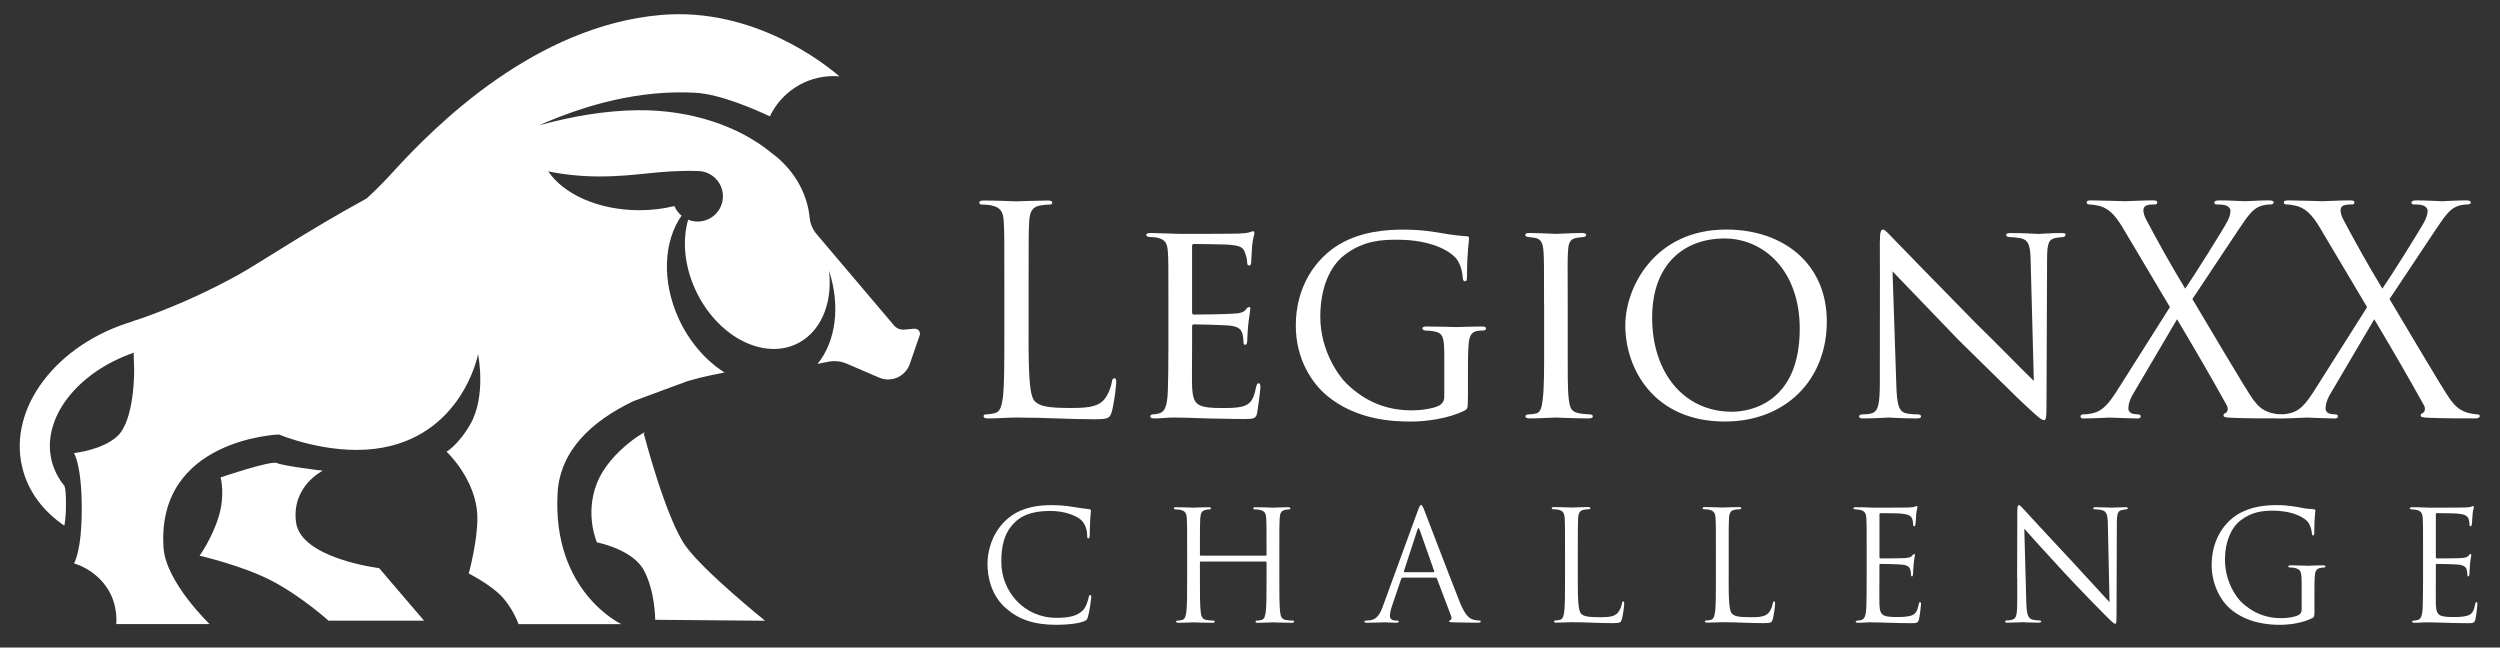
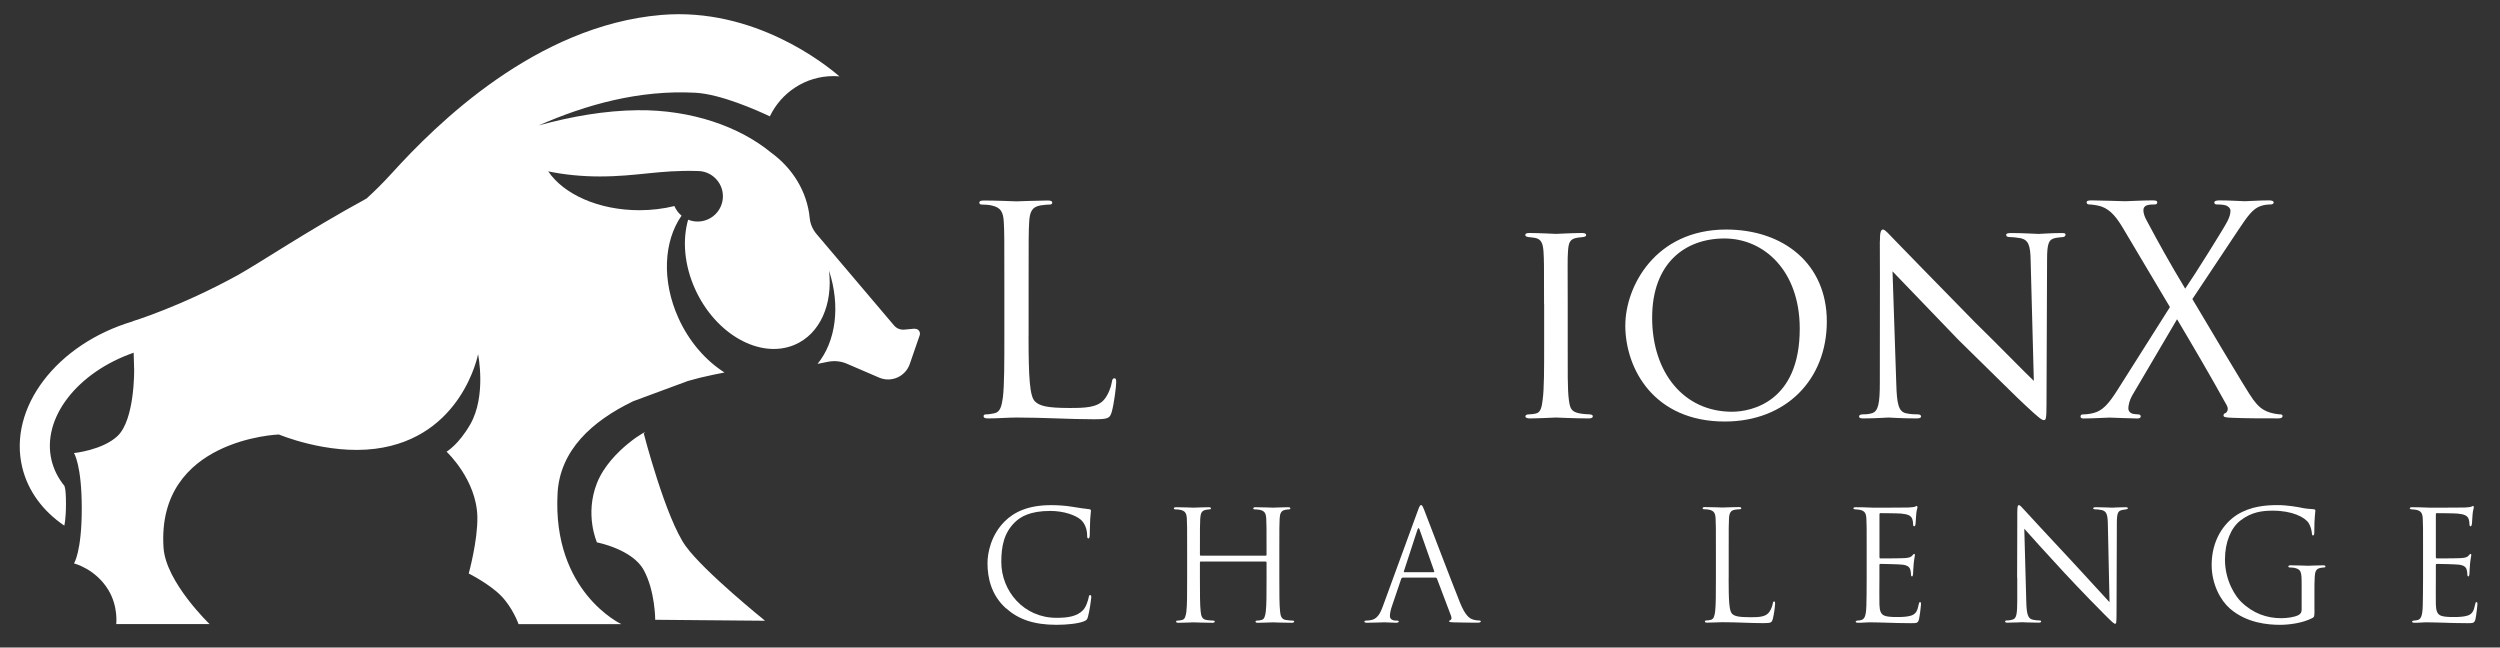
<svg xmlns="http://www.w3.org/2000/svg" id="Layer_1" viewBox="0 0 565.04 146.36">
  <rect x="0" y="0" width="565.04" height="146.36" fill="#333333" stroke="none" />
  <defs>
    <style>.cls-1{fill:#fff;}</style>
  </defs>
  <g>
    <path class="cls-1" d="M232.47,75.79c0,9.58,.26,13.75,1.43,14.92,1.04,1.04,2.74,1.5,7.82,1.5,3.45,0,6.32-.06,7.88-1.95,.85-1.04,1.5-2.67,1.7-3.91,.06-.52,.19-.85,.59-.85,.32,0,.39,.26,.39,.98s-.46,4.63-.98,6.52c-.46,1.5-.65,1.76-4.1,1.76-5.6,0-11.14-.39-17.46-.39-2.02,0-3.97,.2-6.39,.2-.72,0-1.04-.13-1.04-.52,0-.2,.13-.39,.52-.39,.59,0,1.37-.13,1.95-.26,1.3-.26,1.63-1.69,1.89-3.58,.33-2.74,.33-7.88,.33-14.14v-11.47c0-10.16,0-11.99-.13-14.07-.13-2.21-.65-3.26-2.8-3.71-.52-.13-1.63-.2-2.21-.2-.26,0-.52-.13-.52-.39,0-.39,.33-.52,1.04-.52,2.93,0,7.04,.19,7.36,.19s5.08-.19,7.04-.19c.72,0,1.04,.13,1.04,.52,0,.26-.26,.39-.52,.39-.46,0-1.37,.07-2.15,.2-1.89,.33-2.41,1.43-2.54,3.71-.13,2.08-.13,3.91-.13,14.07v11.6Z" />
-     <path class="cls-1" d="M264.08,68.69c0-8.54,0-10.1-.13-11.86-.13-1.82-.59-2.74-2.47-3.13-.39-.06-1.04-.13-1.56-.13-.46,0-.85-.2-.85-.39,0-.39,.33-.52,.98-.52,1.3,0,3.06,.13,6.71,.2,.32,0,11.92,0,13.23-.07,1.3-.06,2.02-.13,2.54-.33,.39-.13,.46-.2,.72-.2,.13,0,.26,.13,.26,.46,0,.39-.39,1.3-.52,2.93-.06,1.11-.13,2.15-.19,3.39,0,.59-.13,.98-.46,.98s-.46-.26-.46-.72c-.06-.98-.26-1.63-.46-2.08-.39-1.3-.98-1.76-4.23-1.95-.85-.06-7.3-.13-7.43-.13-.2,0-.33,.13-.33,.52v14.79c0,.39,.06,.65,.39,.65,.78,0,7.43-.07,8.8-.2,1.5-.06,2.47-.26,3-.98,.26-.39,.46-.52,.72-.52,.13,0,.26,.06,.26,.39s-.26,1.56-.46,3.45c-.19,1.82-.19,3.13-.26,3.97-.06,.52-.2,.72-.46,.72-.33,0-.39-.39-.39-.85,0-.39-.06-1.04-.19-1.56-.26-.85-.65-1.76-3.13-1.95-1.5-.13-6.78-.26-7.82-.26-.39,0-.46,.2-.46,.46v4.76c0,2.02-.06,7.75,0,8.86,.13,2.41,.46,3.65,1.82,4.24,.98,.46,2.54,.59,4.76,.59,1.24,0,3.32,.06,4.95-.39,1.95-.59,2.41-1.89,2.93-4.3,.13-.65,.32-.91,.59-.91,.39,0,.39,.59,.39,.98,0,.46-.52,4.56-.72,5.67-.26,1.3-.72,1.43-2.87,1.43-4.3,0-6.12-.13-8.4-.13-2.28-.07-5.28-.2-7.69-.2-1.5,0-2.74,.2-4.3,.2-.59,0-.91-.13-.91-.46,0-.26,.26-.46,.59-.46,.39,0,.85-.06,1.3-.2,1.17-.26,1.95-1.11,2.08-5.15,.07-2.22,.13-4.89,.13-9.84v-9.77Z" />
-     <path class="cls-1" d="M331.77,89.74c0,2.61-.06,2.67-.78,3.06-3.58,1.82-8.8,2.48-11.99,2.48-4.23,0-12.44-.33-19.09-5.86-3.52-2.93-7.04-8.4-7.04-15.83,0-8.86,4.5-15.18,9.84-18.37,5.02-2.93,10.55-3.32,14.53-3.32,4.17,0,6.97,.52,9.32,.91,1.04,.2,3.58,.52,4.95,.59,.52,0,.52,.26,.52,.52,0,.78-.46,2.74-.46,8.47,0,.91-.06,1.17-.52,1.17-.32,0-.39-.39-.45-.78,0-.59-.26-2.61-1.24-4.04-1.5-2.15-6.19-4.56-13.49-4.56-3.52,0-7.62,.13-11.99,3.45-3.32,2.54-5.47,7.49-5.47,13.94,0,7.75,4.23,13.49,5.93,15.12,4.3,4.17,9.12,6.06,14.79,6.06,1.82,0,4.69-.33,6.19-1.11,.65-.39,1.11-1.04,1.11-1.95v-9.38c0-4.3-.33-5.15-2.61-5.47-.39-.06-1.04-.13-1.56-.13s-.78-.26-.78-.46c0-.33,.26-.46,.98-.46,2.61,0,6.38,.13,6.65,.13s4.1-.13,5.86-.13c.65,0,.91,.13,.91,.46,0,.2-.2,.46-.78,.46-.46,0-.59,0-1.11,.07-1.56,.2-1.95,1.37-2.08,3.26s-.13,3.52-.13,5.86v5.86Z" />
    <path class="cls-1" d="M348.98,68.69c0-8.6,0-10.16-.13-11.92-.13-1.76-.52-2.74-1.89-3-.65-.13-1.11-.13-1.5-.19-.46-.07-.72-.2-.72-.46,0-.33,.26-.46,.98-.46,2.02,0,5.73,.2,5.93,.2,.26,0,4.04-.2,5.86-.2,.65,0,.98,.13,.98,.46,0,.26-.19,.39-.72,.46-.39,.06-.72,.06-1.17,.13-1.89,.26-2.08,1.24-2.21,3.13-.13,1.76-.06,3.26-.06,11.86v9.77c0,5.02-.06,9.58,.26,11.92,.26,1.89,.52,2.61,2.22,3,.85,.2,2.21,.26,2.47,.26,.59,.07,.72,.2,.72,.46s-.26,.46-.91,.46c-3.32,0-7.1-.2-7.43-.2-.2,0-4.04,.2-5.86,.2-.59,0-1.04-.13-1.04-.46,0-.26,.26-.46,.85-.46,.33,0,1.04-.06,1.56-.2,1.11-.26,1.3-1.56,1.5-3.13,.33-2.34,.33-6.97,.33-11.86v-9.77Z" />
    <path class="cls-1" d="M367.35,73.51c0-8.67,6.71-21.63,22.8-21.63,12.9,0,22.74,7.69,22.74,20.78s-9.19,22.61-23.07,22.61c-15.96,0-22.48-11.86-22.48-21.76Zm39.42,.78c0-13.1-8.08-20.39-17.01-20.39s-16.35,5.6-16.35,17.92,7.1,21.24,18.05,21.24c4.37,0,15.31-2.22,15.31-18.76Z" />
    <path class="cls-1" d="M424.89,54.55c0-2.02,.19-2.67,.72-2.67,.46,0,1.56,1.3,2.02,1.76,.59,.65,9.64,9.9,18.76,19.22,5.08,4.95,11.6,11.66,13.29,13.23l-.72-27.1c-.06-3.52-.46-4.69-2.21-5.15-1.11-.19-2.08-.26-2.54-.26-.65,0-.78-.26-.78-.52,0-.33,.52-.39,1.17-.39,2.8,0,5.54,.2,6.12,.2,.65,0,2.67-.2,5.21-.2,.72,0,.91,.06,.91,.39,0,.26-.19,.46-.59,.52-.39,.06-.91,.06-1.63,.19-1.5,.33-1.95,.98-1.95,4.89l-.13,32.71c0,3.26-.13,3.58-.59,3.58s-1.11-.46-4.3-3.45c-.26-.13-9.32-9.12-14.99-14.66-6.78-7.04-13.29-13.81-14.92-15.51l.85,25.48c.13,4.5,.52,6.19,2.15,6.58,1.04,.26,2.15,.26,2.67,.26s.78,.2,.78,.46c0,.33-.33,.46-1.04,.46-3.52,0-5.86-.2-6.32-.2s-2.87,.2-5.67,.2c-.59,0-.98-.07-.98-.46,0-.26,.26-.46,.91-.46,.45,0,1.17,0,2.02-.26,1.43-.46,1.76-2.21,1.76-6.97,0-31.08,.06-21.05,0-31.86Z" />
    <path class="cls-1" d="M490.44,69.41l-10.42-17.53c-1.5-2.54-2.87-4.43-5.08-5.21-1.04-.33-2.35-.46-2.74-.46s-.59-.2-.59-.46c0-.33,.26-.46,1.11-.46,1.82,0,7.1,.19,7.62,.19,.59,0,3.91-.19,6.12-.19,.91,0,1.11,.13,1.11,.46s-.19,.46-.59,.46-1.24,0-1.76,.2c-.59,.2-.78,.65-.78,1.11,0,.65,.26,1.43,.65,2.15,2.74,5.15,5.41,9.97,8.8,15.57,1.95-2.8,8.93-13.94,9.58-15.31,.46-.98,.65-1.56,.65-2.35,0-.46-.46-.98-1.11-1.17s-1.56-.2-1.95-.2-.59-.13-.59-.46c0-.26,.33-.46,1.11-.46,2.48,0,5.21,.19,5.8,.19s3.26-.19,5.47-.19c.72,0,1.04,.19,1.04,.46s-.26,.46-.72,.46-1.43,.07-2.15,.33c-1.89,.59-3.13,2.48-5.02,5.28l-10.49,15.77c1.24,2.02,12.38,20.98,13.75,22.74,1.04,1.37,1.95,2.35,3.84,2.93,.91,.26,1.89,.39,2.28,.39,.32,0,.52,.13,.52,.39,0,.33-.33,.52-.91,.52-3.97,0-7.1,0-10.42-.13-1.69-.06-2.02-.19-2.02-.52,0-.26,.13-.46,.39-.52,.32-.13,.91-.78,.32-1.82-3.52-6.38-7.3-12.84-11.21-19.42l-10.16,17.27c-.59,1.04-.85,2.22-.85,2.87s.46,1.11,1.04,1.24c.39,.06,.91,.13,1.24,.13s.52,.2,.52,.46c0,.33-.33,.46-.78,.46-1.56,0-5.67-.2-6.25-.2s-3.78,.2-5.93,.2c-.52,0-.65-.2-.65-.46s.19-.46,.52-.46c.52,0,1.5-.06,2.48-.33,1.95-.52,3.32-1.95,5.41-5.28l11.79-18.63Z" />
-     <path class="cls-1" d="M535,69.41l-10.42-17.53c-1.5-2.54-2.87-4.43-5.08-5.21-1.04-.33-2.34-.46-2.74-.46s-.59-.2-.59-.46c0-.33,.26-.46,1.11-.46,1.82,0,7.1,.19,7.62,.19,.59,0,3.91-.19,6.12-.19,.91,0,1.11,.13,1.11,.46s-.19,.46-.59,.46-1.24,0-1.76,.2c-.59,.2-.78,.65-.78,1.11,0,.65,.26,1.43,.65,2.15,2.74,5.15,5.41,9.97,8.8,15.57,1.95-2.8,8.93-13.94,9.58-15.31,.46-.98,.65-1.56,.65-2.35,0-.46-.46-.98-1.11-1.17s-1.56-.2-1.95-.2-.59-.13-.59-.46c0-.26,.33-.46,1.11-.46,2.48,0,5.21,.19,5.8,.19s3.26-.19,5.47-.19c.72,0,1.04,.19,1.04,.46s-.26,.46-.72,.46-1.43,.07-2.15,.33c-1.89,.59-3.13,2.48-5.02,5.28l-10.49,15.77c1.24,2.02,12.38,20.98,13.75,22.74,1.04,1.37,1.95,2.35,3.84,2.93,.91,.26,1.89,.39,2.28,.39,.32,0,.52,.13,.52,.39,0,.33-.33,.52-.91,.52-3.97,0-7.1,0-10.42-.13-1.69-.06-2.02-.19-2.02-.52,0-.26,.13-.46,.39-.52,.33-.13,.91-.78,.33-1.82-3.52-6.38-7.3-12.84-11.21-19.42l-10.16,17.27c-.59,1.04-.85,2.22-.85,2.87s.46,1.11,1.04,1.24c.39,.06,.91,.13,1.24,.13s.52,.2,.52,.46c0,.33-.32,.46-.78,.46-1.56,0-5.67-.2-6.25-.2s-3.78,.2-5.93,.2c-.52,0-.65-.2-.65-.46s.19-.46,.52-.46c.52,0,1.5-.06,2.48-.33,1.95-.52,3.32-1.95,5.41-5.28l11.79-18.63Z" />
  </g>
  <g>
    <path class="cls-1" d="M227.37,137.5c-3.35-3-4.18-6.94-4.18-10.22,0-2.31,.79-6.35,3.87-9.42,2.07-2.07,5.21-3.69,10.53-3.69,1.38,0,3.31,.1,5.01,.41,1.31,.24,2.38,.35,3.66,.52,.24,.04,.31,.17,.31,.38,0,.28-.1,.69-.17,1.93-.07,1.14-.07,3.04-.1,3.56-.04,.52-.1,.72-.31,.72-.24,0-.28-.24-.28-.72,0-1.35-.55-2.76-1.45-3.52-1.21-1.04-3.87-1.97-6.9-1.97-4.59,0-6.73,1.35-7.94,2.52-2.52,2.42-3.11,5.49-3.11,9.01,0,6.59,5.07,12.63,12.46,12.63,2.59,0,4.63-.31,6.01-1.73,.72-.76,1.17-2.28,1.28-2.9,.07-.38,.14-.52,.35-.52,.17,0,.24,.24,.24,.52,0,.24-.41,3.24-.76,4.42-.21,.66-.28,.72-.9,1-1.38,.55-4,.79-6.21,.79-5.18,0-8.66-1.28-11.39-3.73Z" />
    <path class="cls-1" d="M286.05,125.59c.1,0,.21-.03,.21-.21v-.72c0-5.39,0-6.35-.07-7.46-.07-1.17-.35-1.73-1.48-1.97-.28-.07-.86-.1-1.17-.1-.14,0-.28-.07-.28-.21,0-.21,.17-.28,.55-.28,1.55,0,3.73,.1,3.9,.1s2.35-.1,3.38-.1c.38,0,.55,.07,.55,.28,0,.14-.14,.21-.28,.21-.24,0-.45,.03-.86,.1-.93,.17-1.21,.76-1.28,1.97-.07,1.1-.07,2.07-.07,7.46v6.08c0,3.31,0,6.04,.17,7.49,.1,1,.31,1.76,1.35,1.9,.48,.07,1.24,.14,1.55,.14,.21,0,.28,.1,.28,.21,0,.17-.17,.28-.55,.28-1.9,0-4.07-.1-4.25-.1s-2.35,.1-3.38,.1c-.38,0-.55-.07-.55-.28,0-.1,.07-.21,.28-.21,.31,0,.72-.07,1.04-.14,.69-.14,.86-.9,1-1.9,.17-1.45,.17-4.18,.17-7.49v-3.62c0-.14-.1-.21-.21-.21h-14.64c-.1,0-.21,.03-.21,.21v3.62c0,3.31,0,6.04,.17,7.49,.1,1,.31,1.76,1.35,1.9,.48,.07,1.24,.14,1.55,.14,.21,0,.28,.1,.28,.21,0,.17-.17,.28-.55,.28-1.9,0-4.07-.1-4.25-.1s-2.35,.1-3.38,.1c-.38,0-.55-.07-.55-.28,0-.1,.07-.21,.28-.21,.31,0,.72-.07,1.04-.14,.69-.14,.86-.9,1-1.9,.17-1.45,.17-4.18,.17-7.49v-6.08c0-5.39,0-6.35-.07-7.46-.07-1.17-.35-1.73-1.48-1.97-.28-.07-.86-.1-1.17-.1-.14,0-.28-.07-.28-.21,0-.21,.17-.28,.55-.28,1.55,0,3.73,.1,3.9,.1s2.35-.1,3.38-.1c.38,0,.55,.07,.55,.28,0,.14-.14,.21-.28,.21-.24,0-.45,.03-.86,.1-.93,.17-1.21,.76-1.28,1.97-.07,1.1-.07,2.07-.07,7.46v.72c0,.17,.1,.21,.21,.21h14.64Z" />
    <path class="cls-1" d="M317.04,130.56c-.17,0-.28,.1-.35,.28l-2.07,6.11c-.31,.86-.48,1.69-.48,2.31,0,.69,.66,1,1.24,1h.31c.34,0,.45,.07,.45,.21,0,.21-.31,.28-.62,.28-.83,0-2.21-.1-2.59-.1s-2.28,.1-3.9,.1c-.45,0-.66-.07-.66-.28,0-.14,.17-.21,.48-.21,.24,0,.55-.03,.83-.07,1.59-.21,2.28-1.52,2.9-3.25l7.84-21.44c.41-1.14,.55-1.35,.76-1.35s.34,.17,.76,1.24c.52,1.31,5.94,15.57,8.04,20.81,1.24,3.07,2.24,3.62,2.97,3.83,.52,.17,1.07,.21,1.35,.21,.21,0,.38,.03,.38,.21,0,.21-.31,.28-.69,.28-.52,0-3.04,0-5.42-.07-.66-.03-1.04-.03-1.04-.24,0-.14,.1-.21,.24-.24,.21-.07,.41-.38,.21-.93l-3.21-8.49c-.07-.14-.14-.21-.31-.21h-7.42Zm6.97-1.24c.17,0,.17-.1,.14-.24l-3.28-9.32c-.17-.52-.34-.52-.52,0l-3.04,9.32c-.07,.17,0,.24,.1,.24h6.59Z" />
-     <path class="cls-1" d="M356.6,130.8c0,5.07,.14,7.28,.76,7.91,.55,.55,1.45,.79,4.14,.79,1.83,0,3.35-.03,4.18-1.04,.45-.55,.79-1.42,.9-2.07,.04-.28,.1-.45,.31-.45,.17,0,.21,.14,.21,.52s-.24,2.45-.52,3.45c-.24,.79-.34,.93-2.17,.93-2.97,0-5.9-.21-9.25-.21-1.07,0-2.11,.1-3.38,.1-.38,0-.55-.07-.55-.28,0-.1,.07-.21,.28-.21,.31,0,.72-.07,1.04-.14,.69-.14,.86-.9,1-1.9,.17-1.45,.17-4.18,.17-7.49v-6.08c0-5.39,0-6.35-.07-7.46-.07-1.17-.35-1.73-1.48-1.97-.28-.07-.86-.1-1.17-.1-.14,0-.28-.07-.28-.21,0-.21,.17-.28,.55-.28,1.55,0,3.73,.1,3.9,.1s2.69-.1,3.73-.1c.38,0,.55,.07,.55,.28,0,.14-.14,.21-.28,.21-.24,0-.72,.03-1.14,.1-1,.17-1.28,.76-1.35,1.97-.07,1.1-.07,2.07-.07,7.46v6.14Z" />
    <path class="cls-1" d="M390.7,130.8c0,5.07,.14,7.28,.76,7.91,.55,.55,1.45,.79,4.14,.79,1.83,0,3.35-.03,4.18-1.04,.45-.55,.79-1.42,.9-2.07,.04-.28,.1-.45,.31-.45,.17,0,.21,.14,.21,.52s-.24,2.45-.52,3.45c-.24,.79-.34,.93-2.17,.93-2.97,0-5.9-.21-9.25-.21-1.07,0-2.11,.1-3.38,.1-.38,0-.55-.07-.55-.28,0-.1,.07-.21,.28-.21,.31,0,.72-.07,1.04-.14,.69-.14,.86-.9,1-1.9,.17-1.45,.17-4.18,.17-7.49v-6.08c0-5.39,0-6.35-.07-7.46-.07-1.17-.35-1.73-1.48-1.97-.28-.07-.86-.1-1.17-.1-.14,0-.28-.07-.28-.21,0-.21,.17-.28,.55-.28,1.55,0,3.73,.1,3.9,.1s2.69-.1,3.73-.1c.38,0,.55,.07,.55,.28,0,.14-.14,.21-.28,.21-.24,0-.72,.03-1.14,.1-1,.17-1.28,.76-1.35,1.97-.07,1.1-.07,2.07-.07,7.46v6.14Z" />
    <path class="cls-1" d="M421.9,124.66c0-5.39,0-6.35-.07-7.46-.07-1.17-.35-1.73-1.48-1.97-.24-.07-.69-.07-1-.1-.24-.04-.45-.07-.45-.21,0-.21,.17-.28,.55-.28,.79,0,1.73,0,3.9,.1,.24,0,7.11,0,7.91-.03,.76-.04,1.38-.1,1.59-.21s.28-.14,.38-.14,.14,.14,.14,.31c0,.24-.21,.66-.28,1.62-.03,.52-.07,1.17-.14,2.07-.03,.35-.14,.59-.28,.59-.21,0-.28-.17-.28-.45,0-.45-.07-.86-.17-1.14-.24-.79-.97-1.14-2.49-1.28-.59-.07-4.35-.1-4.73-.1-.14,0-.21,.1-.21,.35v9.53c0,.24,.03,.35,.21,.35,.45,0,4.7,0,5.49-.07,.93-.07,1.38-.17,1.73-.59,.17-.21,.28-.35,.41-.35,.1,0,.17,.07,.17,.28s-.17,.79-.28,1.93c-.1,1.07-.1,1.86-.14,2.35-.04,.34-.1,.52-.24,.52-.21,0-.24-.28-.24-.55,0-.31-.04-.66-.14-.97-.14-.52-.55-1-1.8-1.14-.93-.1-4.35-.17-4.94-.17-.17,0-.24,.1-.24,.24v3.04c0,1.17-.04,5.18,0,5.9,.07,1.42,.28,2.17,1.14,2.52,.59,.24,1.52,.31,2.87,.31,1.04,0,2.17-.03,3.11-.31,1.1-.34,1.48-1.07,1.76-2.55,.07-.38,.14-.52,.31-.52,.21,0,.21,.28,.21,.52,0,.28-.28,2.62-.45,3.35-.24,.9-.52,.9-1.86,.9-2.55,0-3.69-.07-5.04-.1-1.38-.03-2.97-.1-4.31-.1-.83,0-1.66,.14-2.55,.1-.38,0-.55-.07-.55-.28,0-.1,.17-.17,.38-.21,.35-.03,.55-.03,.79-.1,.72-.17,1.17-.66,1.24-3.25,.04-1.35,.07-3.11,.07-6.18v-6.08Z" />
    <path class="cls-1" d="M455.9,130.56c0-12.46,.07-7.97,.04-14.67,0-1.35,.1-1.73,.38-1.73s.86,.76,1.21,1.1c.52,.59,5.66,6.14,10.98,11.84,3.42,3.66,7.18,7.87,8.28,9.01l-.38-17.54c-.03-2.24-.28-3-1.35-3.28-.62-.14-1.17-.17-1.48-.17-.38,0-.48-.1-.48-.24,0-.21,.28-.24,.69-.24,1.55,0,3.21,.1,3.59,.1s1.52-.1,2.93-.1c.38,0,.62,.03,.62,.24,0,.14-.14,.21-.38,.24-.28,.03-.48,.07-.9,.14-.97,.21-1.21,.72-1.21,3.11l-.07,20.16c0,2.28-.07,2.45-.31,2.45-.28,0-.69-.38-2.52-2.21-.38-.35-5.35-5.42-9.01-9.36-4-4.31-7.9-8.66-9.01-9.91l.45,16.53c.07,2.83,.41,3.73,1.35,4,.66,.17,1.42,.21,1.73,.21,.17,0,.28,.07,.28,.21,0,.21-.21,.28-.62,.28-1.97,0-3.35-.1-3.66-.1s-1.76,.1-3.31,.1c-.35,0-.55-.03-.55-.28,0-.14,.1-.21,.28-.21,.28,0,.9-.03,1.42-.21,.86-.24,1.04-1.24,1.04-4.38v-5.11Z" />
    <path class="cls-1" d="M523.11,137.81c0,1.55-.04,1.62-.45,1.86-2.21,1.17-5.32,1.55-7.32,1.55-2.62,0-7.53-.35-11.36-3.69-2.11-1.83-4.11-5.52-4.11-9.84,0-5.52,2.69-9.42,5.77-11.36,3.11-1.93,6.52-2.17,9.18-2.17,2.17,0,4.62,.45,5.28,.59,.72,.17,1.93,.31,2.8,.34,.35,.04,.41,.17,.41,.31,0,.48-.24,1.45-.24,4.9,0,.55-.07,.72-.31,.72-.17,0-.21-.21-.24-.52-.04-.48-.21-1.45-.72-2.28-.86-1.31-3.66-2.8-8.11-2.8-2.18,0-4.76,.21-7.39,2.28-2,1.59-3.42,4.73-3.42,8.77,0,4.87,2.45,8.39,3.66,9.56,2.73,2.66,5.87,3.69,9.04,3.69,1.24,0,3.04-.21,3.94-.72,.45-.24,.69-.62,.69-1.21v-5.87c0-2.8-.17-3.18-1.55-3.56-.28-.07-.86-.1-1.17-.1-.14,0-.28-.07-.28-.21,0-.21,.17-.28,.55-.28,1.55,0,3.73,.1,3.9,.1s2.35-.1,3.38-.1c.38,0,.55,.07,.55,.28,0,.14-.14,.21-.28,.21-.24,0-.45,.03-.86,.1-.93,.17-1.21,.76-1.28,1.97-.07,1.1-.07,2.14-.07,3.59v3.87Z" />
    <path class="cls-1" d="M547.65,124.66c0-5.39,0-6.35-.07-7.46-.07-1.17-.35-1.73-1.48-1.97-.24-.07-.69-.07-1-.1-.24-.04-.45-.07-.45-.21,0-.21,.17-.28,.55-.28,.79,0,1.73,0,3.9,.1,.24,0,7.11,0,7.91-.03,.76-.04,1.38-.1,1.59-.21s.28-.14,.38-.14,.14,.14,.14,.31c0,.24-.21,.66-.28,1.62-.03,.52-.07,1.17-.14,2.07-.04,.35-.14,.59-.28,.59-.21,0-.28-.17-.28-.45,0-.45-.07-.86-.17-1.14-.24-.79-.97-1.14-2.49-1.28-.59-.07-4.35-.1-4.73-.1-.14,0-.21,.1-.21,.35v9.53c0,.24,.04,.35,.21,.35,.45,0,4.7,0,5.49-.07,.93-.07,1.38-.17,1.73-.59,.17-.21,.28-.35,.41-.35,.1,0,.17,.07,.17,.28s-.17,.79-.28,1.93c-.1,1.07-.1,1.86-.14,2.35-.04,.34-.1,.52-.24,.52-.21,0-.24-.28-.24-.55,0-.31-.04-.66-.14-.97-.14-.52-.55-1-1.79-1.14-.93-.1-4.35-.17-4.94-.17-.17,0-.24,.1-.24,.24v3.04c0,1.17-.03,5.18,0,5.9,.07,1.42,.28,2.17,1.14,2.52,.59,.24,1.52,.31,2.87,.31,1.04,0,2.17-.03,3.11-.31,1.1-.34,1.48-1.07,1.76-2.55,.07-.38,.14-.52,.31-.52,.21,0,.21,.28,.21,.52,0,.28-.28,2.62-.45,3.35-.24,.9-.52,.9-1.86,.9-2.55,0-3.69-.07-5.04-.1-1.38-.03-2.97-.1-4.32-.1-.83,0-1.66,.14-2.55,.1-.38,0-.55-.07-.55-.28,0-.1,.17-.17,.38-.21,.34-.03,.55-.03,.79-.1,.72-.17,1.17-.66,1.24-3.25,.03-1.35,.07-3.11,.07-6.18v-6.08Z" />
  </g>
  <g>
-     <path class="cls-1" d="M49.86,107.9s1.08,3.89-.43,8.85-4.32,8.85-4.32,8.85c0,0,9.5,2.16,16.19,5.61,6.69,3.45,12.95,9.07,12.95,9.07h21.59l-10.15-11.87s-17.7-2.16-18.78-10.36c-1.08-8.2,6.05-11.66,6.05-11.66,0,0-9.07-1.08-10.36-1.73s-12.74,3.24-12.74,3.24Z" />
    <path class="cls-1" d="M145.5,97.97c2.03-1.52-7.57,3.58-10.58,11.23-2.81,7.12,0,13.39,0,13.39,0,0,7.99,1.51,10.58,6.26s2.59,11.23,2.59,11.23l24.83,.22s-13.71-11.03-17.92-16.84c-4.53-6.26-9.5-25.48-9.5-25.48Z" />
    <path class="cls-1" d="M206.72,74.28l-2.33,.22c-.88,.08-1.75-.27-2.32-.94l-17.5-20.64c-.87-1.03-1.43-2.28-1.56-3.62-.57-5.98-3.85-11.25-8.71-14.79-7.09-5.85-17.97-9.73-30.17-9.6-7.31,.08-14.86,1.37-22.37,3.44,10.69-4.7,22.69-8.06,35.37-7.39,5.73,.3,13.88,3.93,16.87,5.34,2.57-5.38,8.04-9.1,14.4-9.1,.45,0,.89,.03,1.33,.07-3.22-2.79-19.32-15.67-40.28-13.89-28.32,2.42-50.76,24.6-60.87,35.75-1.95,2.15-3.88,4.06-5.72,5.73-13.61,7.43-24.37,14.71-29.22,17.38-12.95,7.12-23.64,10.36-23.64,10.36v.04C12.88,77.72,1.79,92.09,5.02,105.6c1.3,5.44,4.73,9.95,9.51,13.2,0,0,.38-1.33,.38-4.99,0-3.66-.38-4.03-.38-4.03-1.38-1.7-2.37-3.63-2.88-5.76-2.28-9.56,5.86-19.89,18.56-24.3l.11,3.89s.16,11.17-3.72,14.9c-3.37,3.23-9.88,3.89-9.88,3.89,0,0,1.76,2.66,1.76,12.51,0,9.85-1.76,12.43-1.76,12.43,0,0,4.88,1.19,7.8,6.05,2.24,3.74,1.75,7.66,1.75,7.66h21.1s-9.9-9.49-10.41-17.27c-1.62-24.61,26.07-25.58,26.07-25.58,0,0,10.86,4.59,21.7,3.24,19.72-2.46,23.32-21.37,23.32-21.37,0,0,1.94,9.39-1.78,15.87-2.65,4.6-5.34,6.15-5.34,6.15,0,0,6.8,6.32,6.96,14.74,.1,5.38-1.95,12.79-1.95,12.79,0,0,4.63,2.32,7.29,5.02s3.97,6.42,3.97,6.42h23.23s-15.63-7.25-14.41-29.58c.53-9.66,7.7-16.27,17.1-20.8l12.35-4.57c.93-.26,1.86-.51,2.79-.75,1.99-.47,3.83-.86,5.49-1.17-4.21-2.67-7.96-6.91-10.39-12.25-3.86-8.5-3.34-17.45,.68-23.2-.7-.58-1.26-1.32-1.62-2.17-2.46,.61-5.13,.94-7.92,.94-9.2,0-17.11-3.61-20.59-8.78,3.57,.74,7.49,1.15,11.6,1.15,8.65,0,13.39-1.49,22.17-1.23,3.15,0,5.71,2.56,5.71,5.71s-2.56,5.71-5.71,5.71c-.76,0-1.48-.15-2.15-.42-1.32,4.59-.89,10.26,1.59,15.72,4.64,10.22,14.69,15.84,22.45,12.57,5.82-2.46,8.69-9.23,7.8-16.77,2.64,8.01,1.53,16.03-2.59,21.07l2.4-.48c1.42-.28,2.9-.13,4.24,.45l7.27,3.13c2.76,1.19,5.94-.22,6.93-3.06l2.25-6.51c.26-.75-.35-1.53-1.14-1.45Z" />
  </g>
</svg>